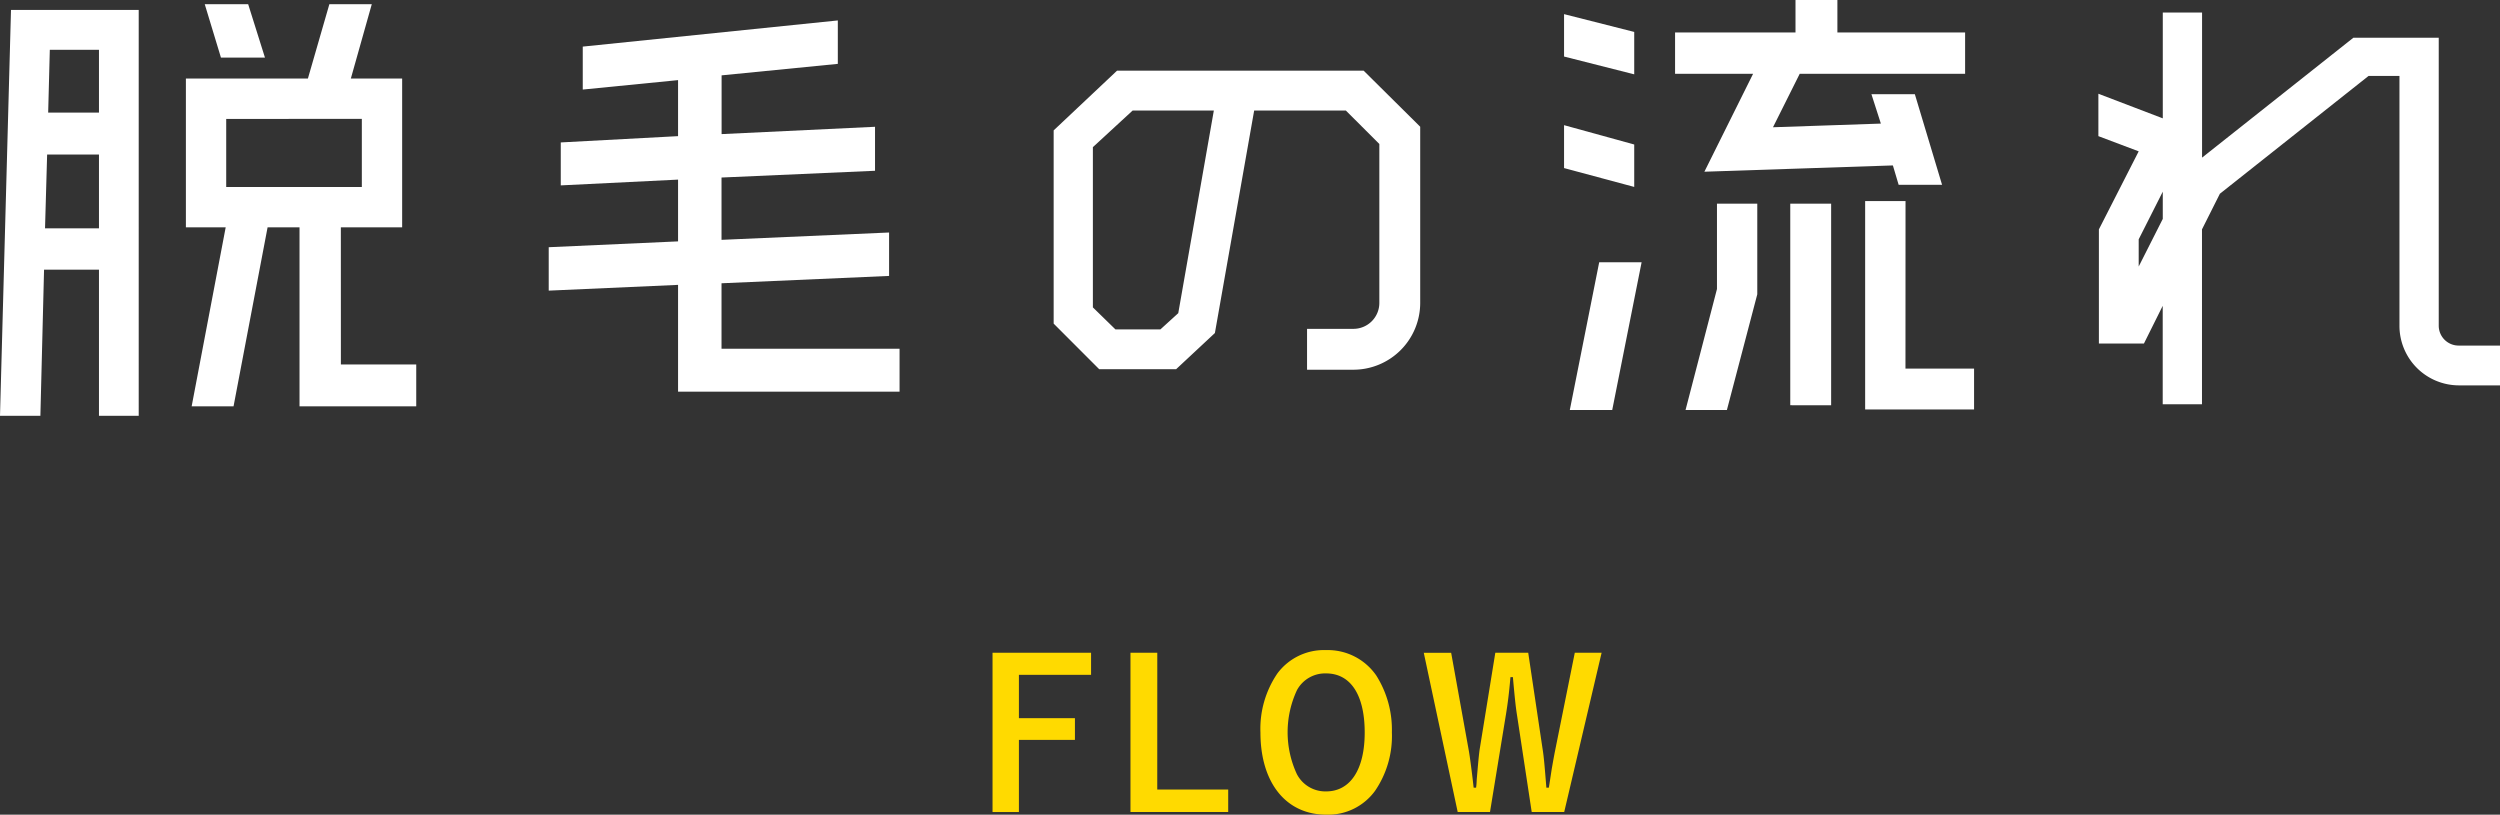
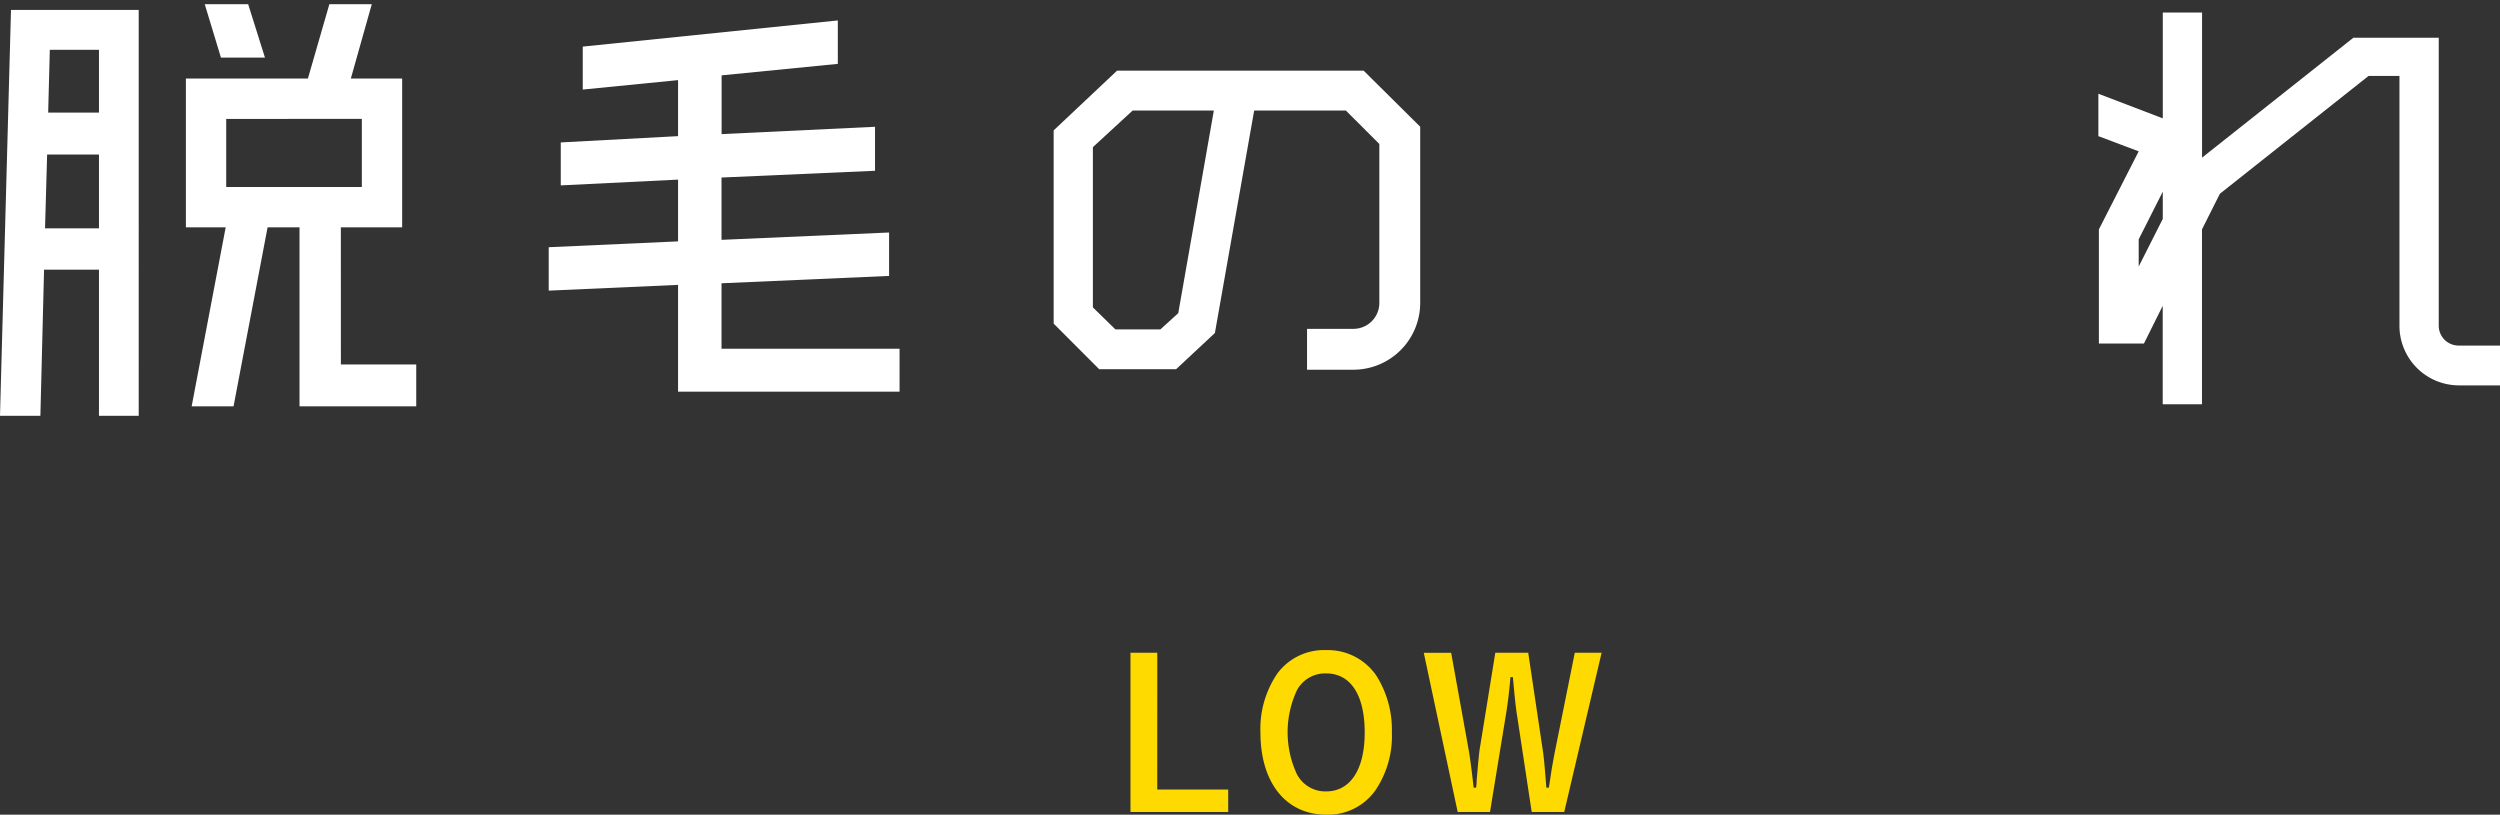
<svg xmlns="http://www.w3.org/2000/svg" viewBox="0 0 195.746 63.787">
  <rect x="0" y="0" width="195.746" height="63.787" fill="#333333" stroke="none" />
  <defs>
    <style>
      .cls-1 {
        fill: #fff;
      }

      .cls-2 {
        fill: #ffda00;
      }
    </style>
  </defs>
  <g id="レイヤー_2" data-name="レイヤー 2">
    <g id="text">
      <g>
        <path class="cls-1" d="M0,32.555.861.779h10V32.555H7.749V21.115h-4.3l-.287,11.44ZM3.526,17.877H7.749V12.1H3.69ZM7.749,3.9H3.9L3.772,8.815H7.749ZM26.691,28.537h5.9v3.279H23.452V17.8h-2.5L18.286,31.816h-3.28L17.671,17.8H14.555V6.15h9.553L25.789.328H29.11L27.47,6.15h4.018V17.8h-4.8ZM20.746,4.511H17.3L16.031.328h3.4Zm-3.034,4.8v5.33H28.331V9.308Z" />
        <path class="cls-1" d="M56.494,27.307h13.94v3.362H53.091V22.305l-10.127.451v-3.4L53.091,18.9V14.063l-9.184.452V11.152l9.184-.492V6.273l-7.462.739V3.649L65.6,1.6V5l-9.1.9V10.5l12.013-.573v3.444L56.494,13.9v4.879l13.12-.574v3.4l-13.12.575Z" />
        <path class="cls-1" d="M108,23.7V11.275l-2.624-2.623H98.2L95.124,26.076l-3.034,2.83H86.063L82.5,25.339V10.209l4.961-4.674h19.312L111.2,9.923V23.7a5.233,5.233,0,0,1-5.248,5.248H102.34v-3.2h3.608A2.029,2.029,0,0,0,108,23.7Zm-15.744.82L95.042,8.652H88.687l-3.116,2.869V24.068l1.763,1.721H90.86Z" />
-         <path class="cls-1" d="M127.957,2.5v3.32l-5.494-1.393V1.107Zm0,8.814v3.322l-5.494-1.476V9.8ZM122.914,32.1l2.3-11.563h3.321l-2.3,11.563Zm10.537-18.655,3.814-7.668h-6.11V2.543h9.43V0h3.28V2.543h10V5.781H140.913l-2.091,4.183,8.447-.287-.739-2.3h3.4l2.131,7.093h-3.4l-.451-1.517Zm.985,9.184V15.949h3.156v7.094L135.214,32.1h-3.238Zm5.739,9.1V15.949h3.2V31.734Zm9.02-2.869h5.371v3.2h-8.528V15.744H149.2Z" />
        <path class="cls-1" d="M184.267,2.953h6.682V25.5a1.558,1.558,0,0,0,1.558,1.558h3.239v3.116h-3.239a4.663,4.663,0,0,1-4.633-4.674V5.945h-2.419l-11.643,9.226-1.4,2.788V31.652h-3.075V23.945L167.866,26.9H164.34V17.959l3.116-6.109L164.3,10.66V7.34l5.043,1.927V.984h3.075V12.342ZM167.456,20.869l1.886-3.73V15.007l-1.886,3.731Z" />
      </g>
      <g>
-         <path class="cls-2" d="M85.429,51.109v1.729h-5.65v3.394h4.386v1.7H79.779v5.649H77.714V51.109Z" />
        <path class="cls-2" d="M90.611,61.818h5.555v1.76H88.514V51.109h2.1Z" />
        <path class="cls-2" d="M107.67,61.914a4.534,4.534,0,0,1-3.825,1.873c-3.154,0-5.155-2.5-5.155-6.435a7.691,7.691,0,0,1,1.329-4.625,4.542,4.542,0,0,1,3.81-1.825,4.609,4.609,0,0,1,3.938,2,7.926,7.926,0,0,1,1.215,4.434A7.6,7.6,0,0,1,107.67,61.914Zm-3.841-9.187a2.508,2.508,0,0,0-2.274,1.3,7.789,7.789,0,0,0-.015,6.579,2.51,2.51,0,0,0,2.289,1.36c1.9,0,3.025-1.712,3.025-4.61C106.854,54.407,105.75,52.727,103.829,52.727Z" />
        <path class="cls-2" d="M115,58.744c.08.433.239,1.617.384,2.93h.192a5.789,5.789,0,0,0,.048-.624c.1-1.153.176-2.049.24-2.433l1.216-7.508h2.577l1.121,7.508c.1.608.16,1.313.3,3.057h.193c.08-.5.08-.5.223-1.441.065-.368.16-.928.273-1.489l1.536-7.635h2.1l-2.928,12.469h-2.545l-1.153-7.6c-.1-.609-.192-1.521-.32-2.961h-.192c-.112,1.3-.208,2.032-.352,2.928l-1.249,7.635h-2.529l-2.656-12.469h2.144Z" />
      </g>
    </g>
  </g>
</svg>